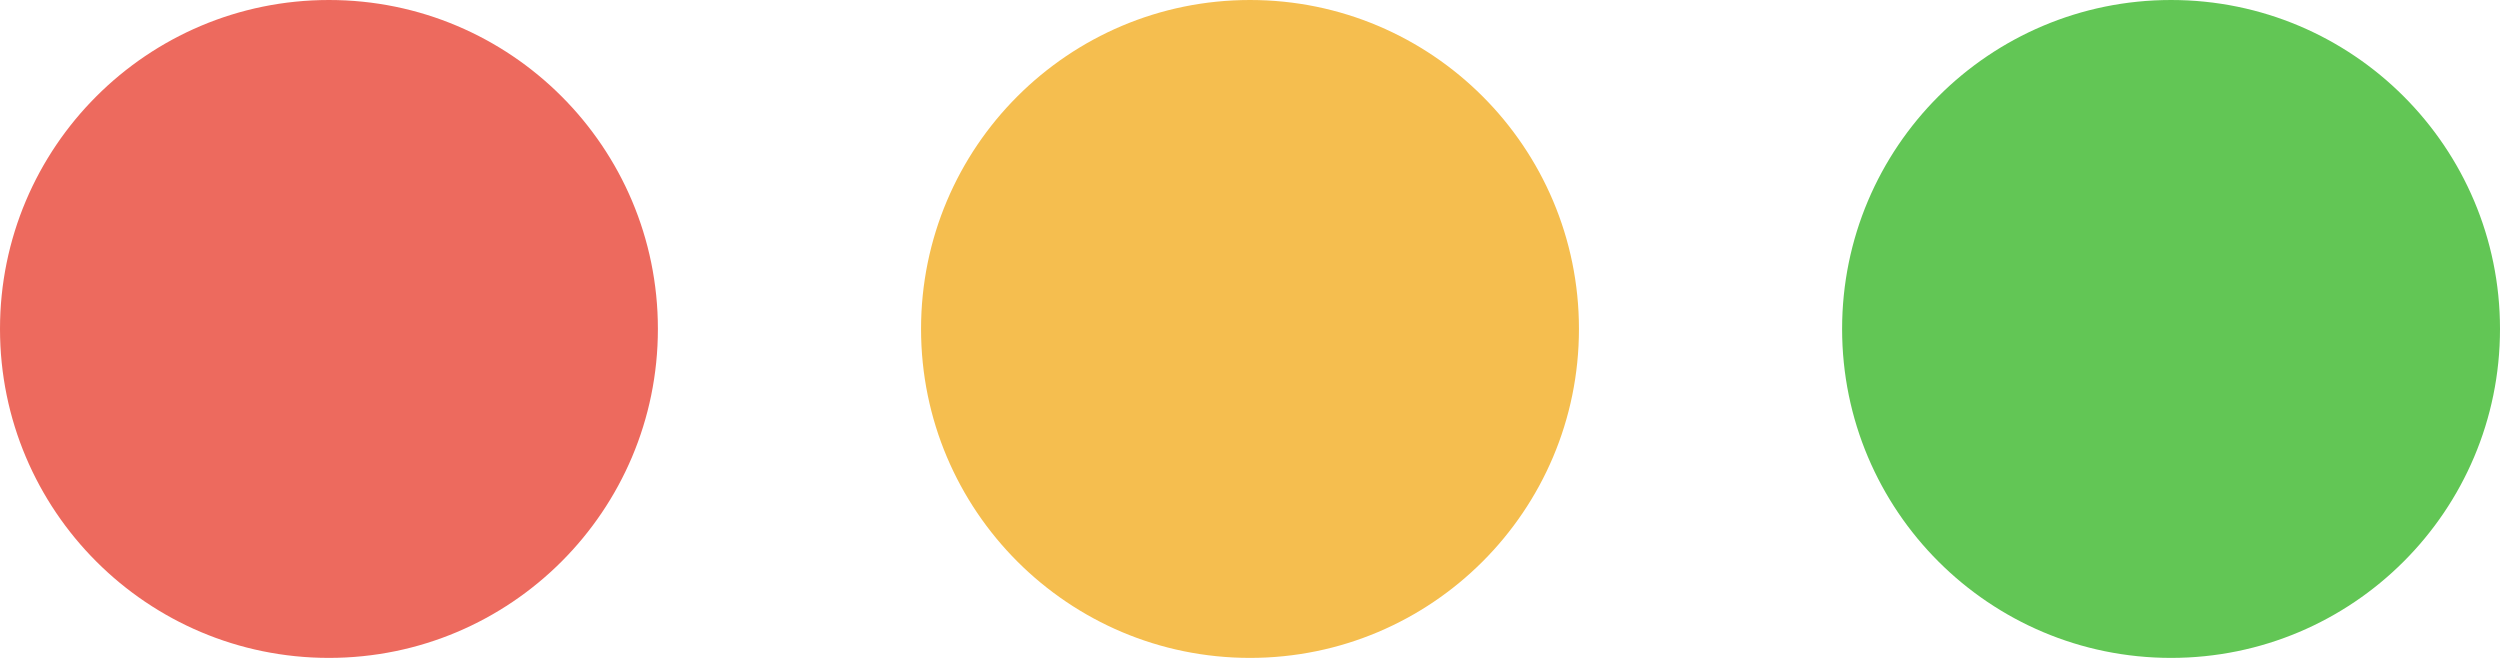
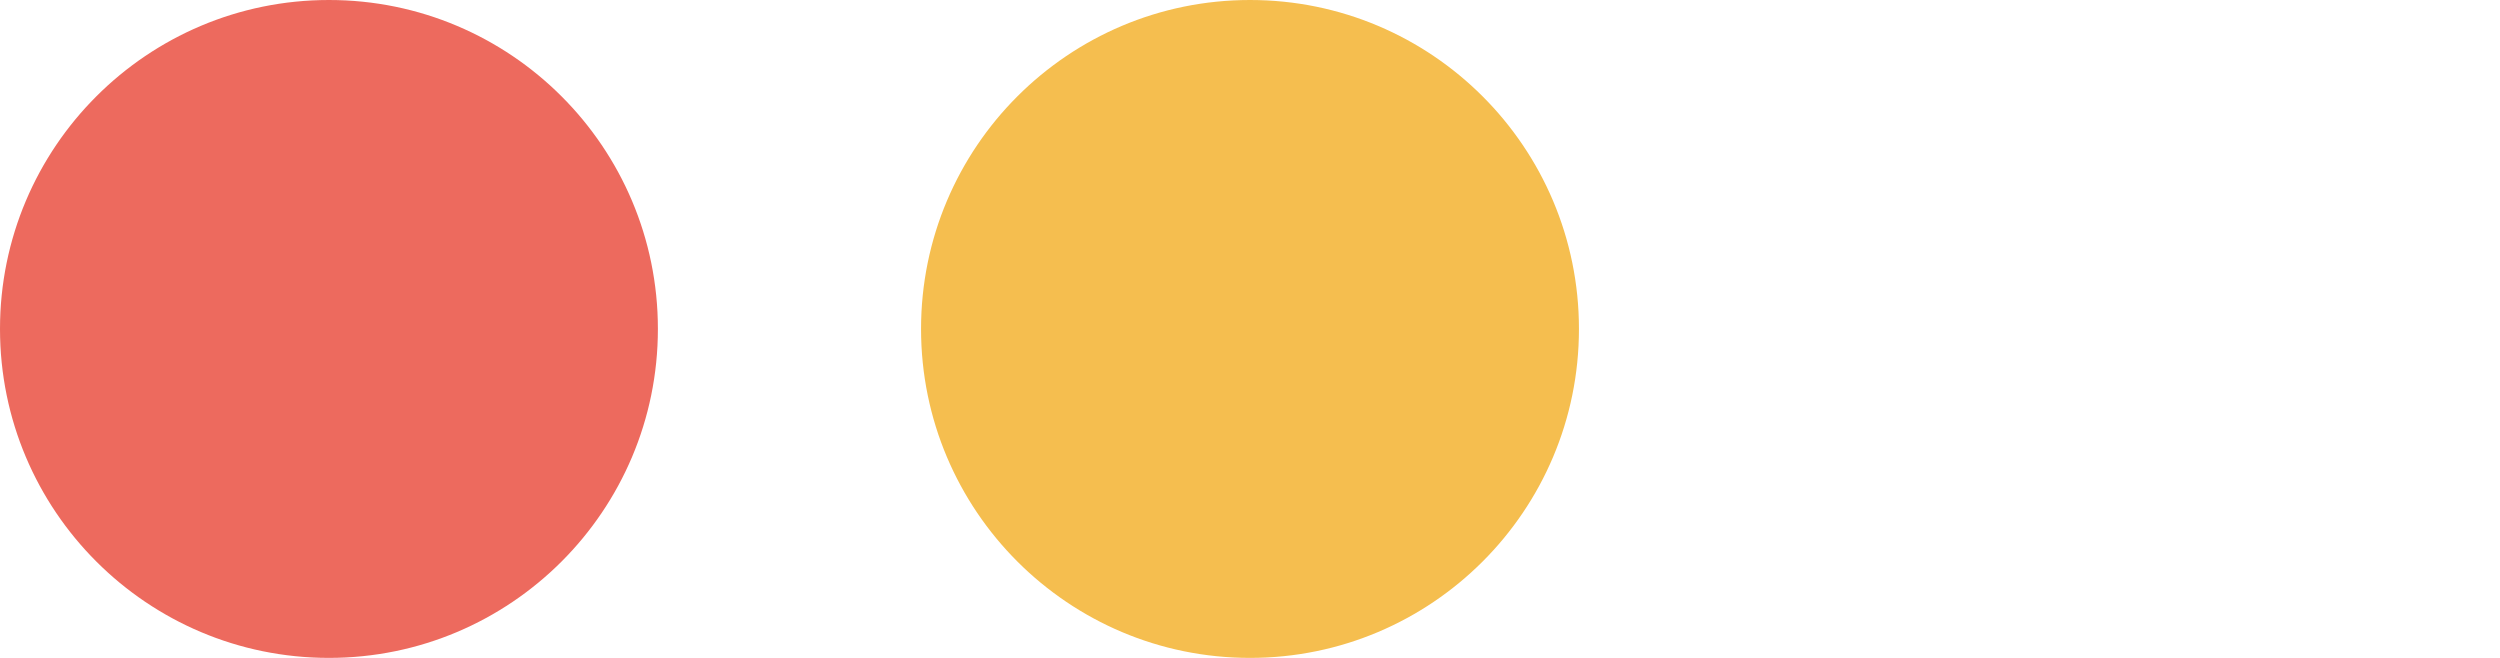
<svg xmlns="http://www.w3.org/2000/svg" width="57" height="15" viewBox="0 0 57 15" fill="none">
  <circle cx="7.5" cy="7.5" r="7.5" fill="#ED6A5E" />
  <circle cx="28.5" cy="7.5" r="7.5" fill="#F5BE4F" />
-   <circle cx="49.5" cy="7.5" r="7.5" fill="#62C655" />
</svg>